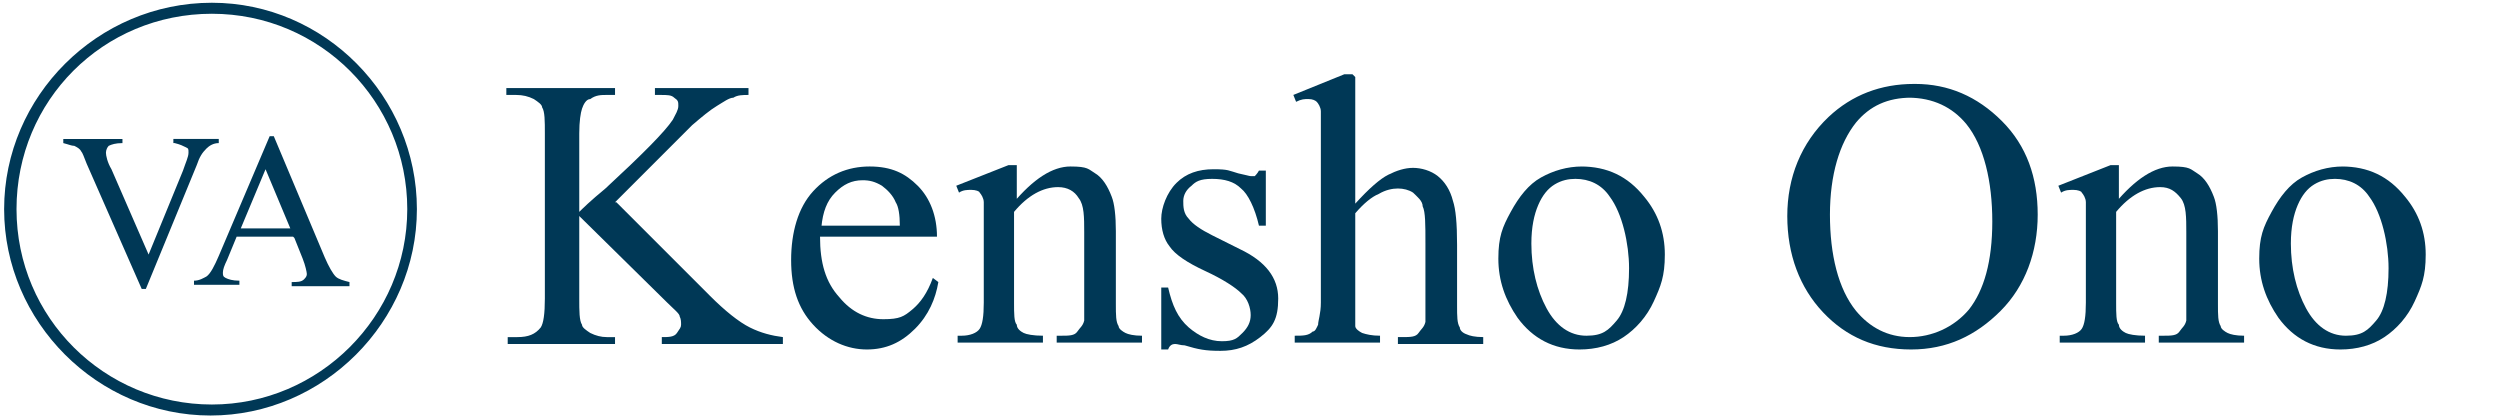
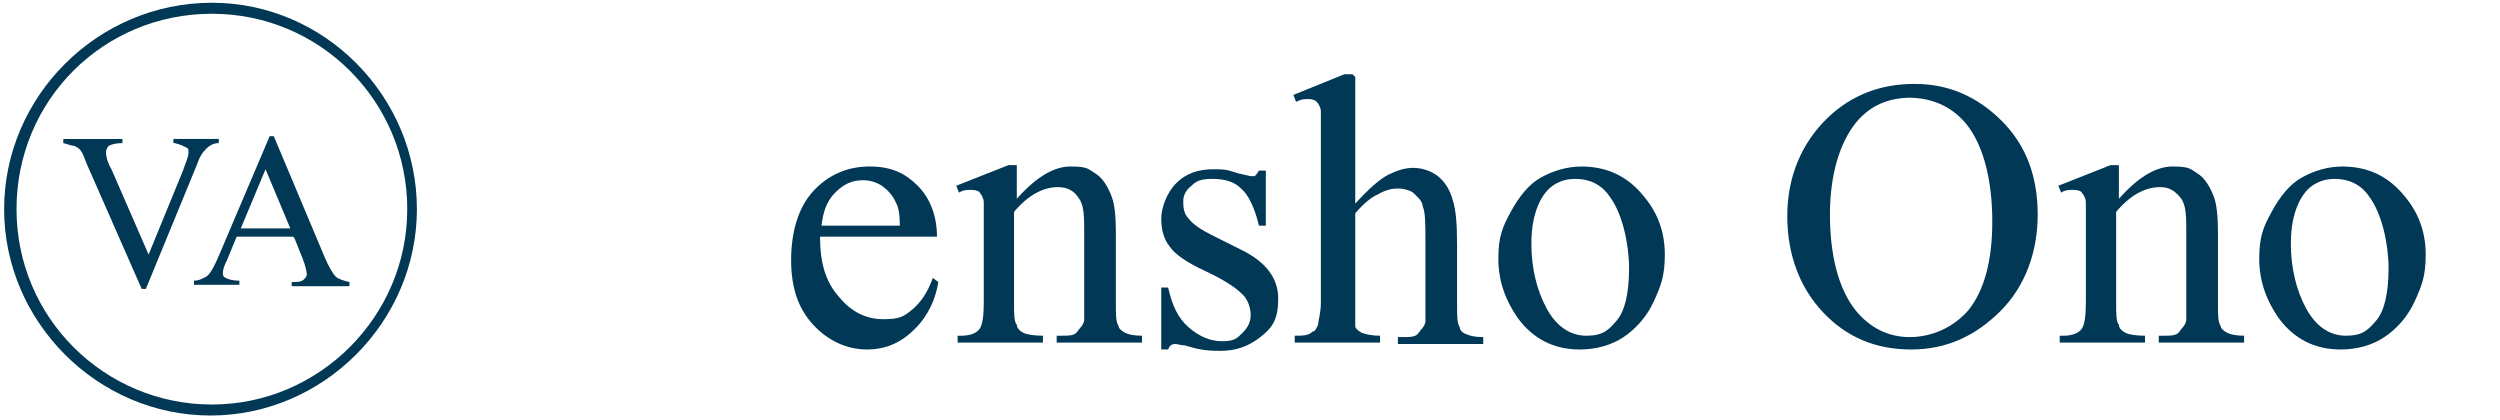
<svg xmlns="http://www.w3.org/2000/svg" version="1.1" viewBox="0 0 181.7 30.5">
  <defs>
    <style>
      .cls-1 {
        fill: #003856;
      }
    </style>
  </defs>
  <g>
    <g id="Layer_1">
      <g id="_レイヤー_2">
        <g>
-           <path class="cls-1" d="M44.8,14.7l6.8,6.8c1.1,1.1,2.1,1.9,2.9,2.3s1.6.6,2.4.7v.5h-8.8v-.5c.5,0,.9,0,1.1-.3s.3-.4.3-.6,0-.4-.1-.6c0-.2-.4-.5-.9-1l-6.4-6.3v6c0,.9,0,1.6.2,1.9,0,.2.3.4.6.6.4.2.8.3,1.2.3h.6v.5h-7.8v-.5h.7c.8,0,1.3-.2,1.7-.7.2-.3.3-1,.3-2.1v-12c0-.9,0-1.6-.2-1.9,0-.2-.3-.4-.6-.6-.4-.2-.8-.3-1.3-.3h-.7v-.5h7.9v.5h-.6c-.4,0-.8,0-1.2.3-.3,0-.5.4-.6.7-.1.3-.2.9-.2,1.8v5.7c.2-.2.8-.8,1.9-1.7,2.7-2.5,4.3-4.1,4.9-5,.2-.4.4-.7.4-1s0-.4-.3-.6c-.2-.2-.5-.2-1-.2h-.4v-.5h6.8v.5c-.4,0-.8,0-1.1.2-.3,0-.7.3-1.2.6-.5.3-1.1.8-1.8,1.4l-2.8,2.8-2.8,2.8h.1Z" />
          <path class="cls-1" d="M59.6,17.2c0,1.9.4,3.3,1.4,4.4.9,1.1,2,1.6,3.2,1.6s1.5-.2,2.1-.7c.6-.5,1.1-1.2,1.5-2.3l.4.3c-.2,1.2-.7,2.4-1.7,3.4s-2.1,1.5-3.5,1.5-2.8-.6-3.9-1.8c-1.1-1.2-1.6-2.7-1.6-4.7s.5-3.8,1.6-5,2.5-1.8,4.1-1.8,2.6.5,3.5,1.4c.9.9,1.4,2.2,1.4,3.7h-8.7.2ZM59.6,16.4h5.8c0-.8-.1-1.4-.3-1.7-.2-.5-.6-.9-1-1.2-.5-.3-.9-.4-1.4-.4-.8,0-1.4.3-2,.9s-.9,1.4-1,2.5h-.1Z" />
          <path class="cls-1" d="M73.6,14.8c1.5-1.8,2.9-2.7,4.2-2.7s1.3.2,1.8.5.9.9,1.2,1.7c.2.5.3,1.4.3,2.5v5.3c0,.8,0,1.3.2,1.6,0,.2.3.4.5.5s.6.2,1.2.2v.5h-6.2v-.5h.3c.6,0,1,0,1.2-.3s.4-.4.5-.8v-6.4c0-1.1,0-2-.4-2.5-.3-.5-.8-.8-1.5-.8-1.1,0-2.2.6-3.2,1.8v6.6c0,.8,0,1.4.2,1.6,0,.3.3.5.5.6s.7.2,1.4.2v.5h-6.2v-.5h.3c.6,0,1.1-.2,1.3-.5s.3-.9.3-1.9v-4.6c0-1.5,0-2.4,0-2.7s-.2-.6-.3-.7c0-.1-.3-.2-.6-.2s-.6,0-.9.2l-.2-.5,3.8-1.5h.6v2.7h-.2Z" />
          <path class="cls-1" d="M92,12.1v4.3h-.5c-.3-1.3-.8-2.3-1.3-2.7-.5-.5-1.2-.7-2.1-.7s-1.2.2-1.5.5c-.4.3-.6.7-.6,1.1s0,.9.4,1.3c.3.4.9.8,1.7,1.2l2,1c1.9.9,2.8,2.1,2.8,3.6s-.4,2.1-1.3,2.8-1.8,1-2.9,1-1.6-.1-2.6-.4c-.3,0-.5-.1-.7-.1s-.4.1-.5.4h-.5v-4.5h.5c.3,1.3.7,2.2,1.5,2.9.7.6,1.5,1,2.4,1s1.1-.2,1.5-.6.6-.8.6-1.3-.2-1.2-.7-1.6c-.4-.4-1.3-1-2.6-1.6s-2.2-1.2-2.6-1.8c-.4-.5-.6-1.2-.6-2s.4-1.9,1.1-2.6c.7-.7,1.6-1,2.7-1s1.1.1,1.8.3c.5.1.8.2.9.2h.3s.2-.2.3-.4h.5v-.3Z" />
          <path class="cls-1" d="M98.5,5.6v9.2c1-1.1,1.8-1.8,2.4-2.1s1.2-.5,1.8-.5,1.3.2,1.8.6c.5.4.9,1,1.1,1.8.2.6.3,1.6.3,3.2v4.4c0,.8,0,1.3.2,1.6,0,.2.2.4.5.5.2.1.6.2,1.2.2v.5h-6.2v-.5h.3c.6,0,1,0,1.2-.3s.4-.4.5-.8v-5.7c0-1.4,0-2.3-.2-2.7,0-.4-.4-.7-.7-1-.3-.2-.7-.3-1.1-.3s-.9.1-1.4.4c-.5.2-1.1.7-1.7,1.4v6.6c0,.9,0,1.4,0,1.6,0,.2.3.4.5.5.3.1.7.2,1.3.2v.5h-6.2v-.5c.6,0,1,0,1.3-.3.2,0,.3-.3.4-.5,0-.3.2-.8.2-1.6v-11.3c0-1.4,0-2.3,0-2.6s-.2-.6-.3-.7-.3-.2-.6-.2-.5,0-.9.2l-.2-.5,3.7-1.5h.6l.2.2Z" />
          <path class="cls-1" d="M114.9,12.1c1.9,0,3.4.7,4.6,2.2,1,1.2,1.5,2.6,1.5,4.2s-.3,2.3-.8,3.4-1.3,2-2.2,2.6-2,.9-3.2.9c-1.9,0-3.4-.8-4.5-2.3-.9-1.3-1.4-2.7-1.4-4.3s.3-2.3.9-3.4,1.3-2,2.2-2.5c.9-.5,1.9-.8,3-.8h0ZM114.5,13c-.5,0-1,.1-1.5.4s-.9.8-1.2,1.5c-.3.7-.5,1.6-.5,2.8,0,1.8.4,3.4,1.1,4.7s1.7,2,2.9,2,1.6-.4,2.2-1.1.9-2,.9-3.8-.5-4-1.4-5.2c-.6-.9-1.5-1.3-2.5-1.3Z" />
          <path class="cls-1" d="M139.2,6.1c2.4,0,4.5.9,6.3,2.7s2.6,4.1,2.6,6.8-.9,5.2-2.7,7-3.9,2.8-6.5,2.8-4.7-.9-6.4-2.7c-1.7-1.8-2.6-4.2-2.6-7s1-5.3,3-7.2c1.7-1.6,3.8-2.4,6.2-2.4h0ZM138.9,7.1c-1.7,0-3,.6-4,1.8-1.2,1.5-1.9,3.8-1.9,6.7s.6,5.4,1.9,7c1,1.2,2.3,1.9,3.9,1.9s3.2-.7,4.3-2c1.1-1.4,1.7-3.5,1.7-6.4s-.6-5.5-1.9-7.1c-1-1.2-2.4-1.9-4.2-1.9h.2Z" />
          <path class="cls-1" d="M153.7,14.8c1.5-1.8,2.9-2.7,4.2-2.7s1.3.2,1.8.5.9.9,1.2,1.7c.2.5.3,1.4.3,2.5v5.3c0,.8,0,1.3.2,1.6,0,.2.3.4.5.5s.6.2,1.2.2v.5h-6.2v-.5h.3c.6,0,1,0,1.2-.3s.4-.4.5-.8v-6.4c0-1.1,0-2-.4-2.5s-.8-.8-1.5-.8c-1.1,0-2.2.6-3.2,1.8v6.6c0,.8,0,1.4.2,1.6,0,.3.3.5.5.6s.7.2,1.4.2v.5h-6.2v-.5h.3c.6,0,1.1-.2,1.3-.5.2-.3.3-.9.3-1.9v-4.6c0-1.5,0-2.4,0-2.7s-.2-.6-.3-.7c0-.1-.3-.2-.6-.2s-.6,0-.9.2l-.2-.5,3.8-1.5h.6v2.7h-.2Z" />
          <path class="cls-1" d="M170.2,12.1c1.9,0,3.4.7,4.6,2.2,1,1.2,1.5,2.6,1.5,4.2s-.3,2.3-.8,3.4-1.3,2-2.2,2.6-2,.9-3.2.9c-1.9,0-3.4-.8-4.5-2.3-.9-1.3-1.4-2.7-1.4-4.3s.3-2.3.9-3.4,1.3-2,2.2-2.5,1.9-.8,3-.8h-.1ZM169.7,13c-.5,0-1,.1-1.5.4s-.9.8-1.2,1.5-.5,1.6-.5,2.8c0,1.8.4,3.4,1.1,4.7.7,1.3,1.7,2,2.9,2s1.6-.4,2.2-1.1c.6-.7.9-2,.9-3.8s-.5-4-1.4-5.2c-.6-.9-1.5-1.3-2.5-1.3Z" />
        </g>
      </g>
      <g>
        <path class="cls-1" d="M15.9,10.1v.3c-.4,0-.7.2-.9.4-.3.3-.5.6-.7,1.2l-3.7,9h-.3l-4-9.1c-.2-.5-.3-.8-.4-.9-.1-.2-.3-.3-.5-.4-.2,0-.4-.1-.8-.2v-.3h4.3v.3c-.5,0-.8.1-1,.2-.1.1-.2.3-.2.5s.1.7.4,1.2l2.7,6.2,2.5-6.1c.2-.6.4-1,.4-1.3s0-.3-.2-.4c-.2-.1-.4-.2-.8-.3,0,0,0,0-.1,0v-.3h3.3Z" />
        <path class="cls-1" d="M21.3,17.2h-4.1l-.7,1.7c-.2.4-.3.7-.3.9s0,.3.2.4c.2.1.5.2,1,.2v.3h-3.3v-.3c.4,0,.7-.2.9-.3.3-.2.6-.8.9-1.5l3.7-8.7h.3l3.7,8.8c.3.7.6,1.2.8,1.4s.6.3,1,.4v.3h-4.2v-.3c.4,0,.7,0,.9-.2s.2-.3.2-.4-.1-.6-.3-1.1l-.6-1.5ZM21.1,16.6l-1.8-4.3-1.8,4.3h3.6Z" />
      </g>
      <g id="_レイアウト">
        <path class="cls-1" d="M15.4,1c7.9,0,14.2,6.4,14.2,14.2s-6.4,14.2-14.2,14.2S1.2,23.1,1.2,15.2,7.5,1,15.4,1M15.4.2C7.1.2.3,7,.3,15.2s6.8,15,15,15,15-6.8,15-15S23.6.2,15.4.2h0Z" />
      </g>
    </g>
  </g>
</svg>